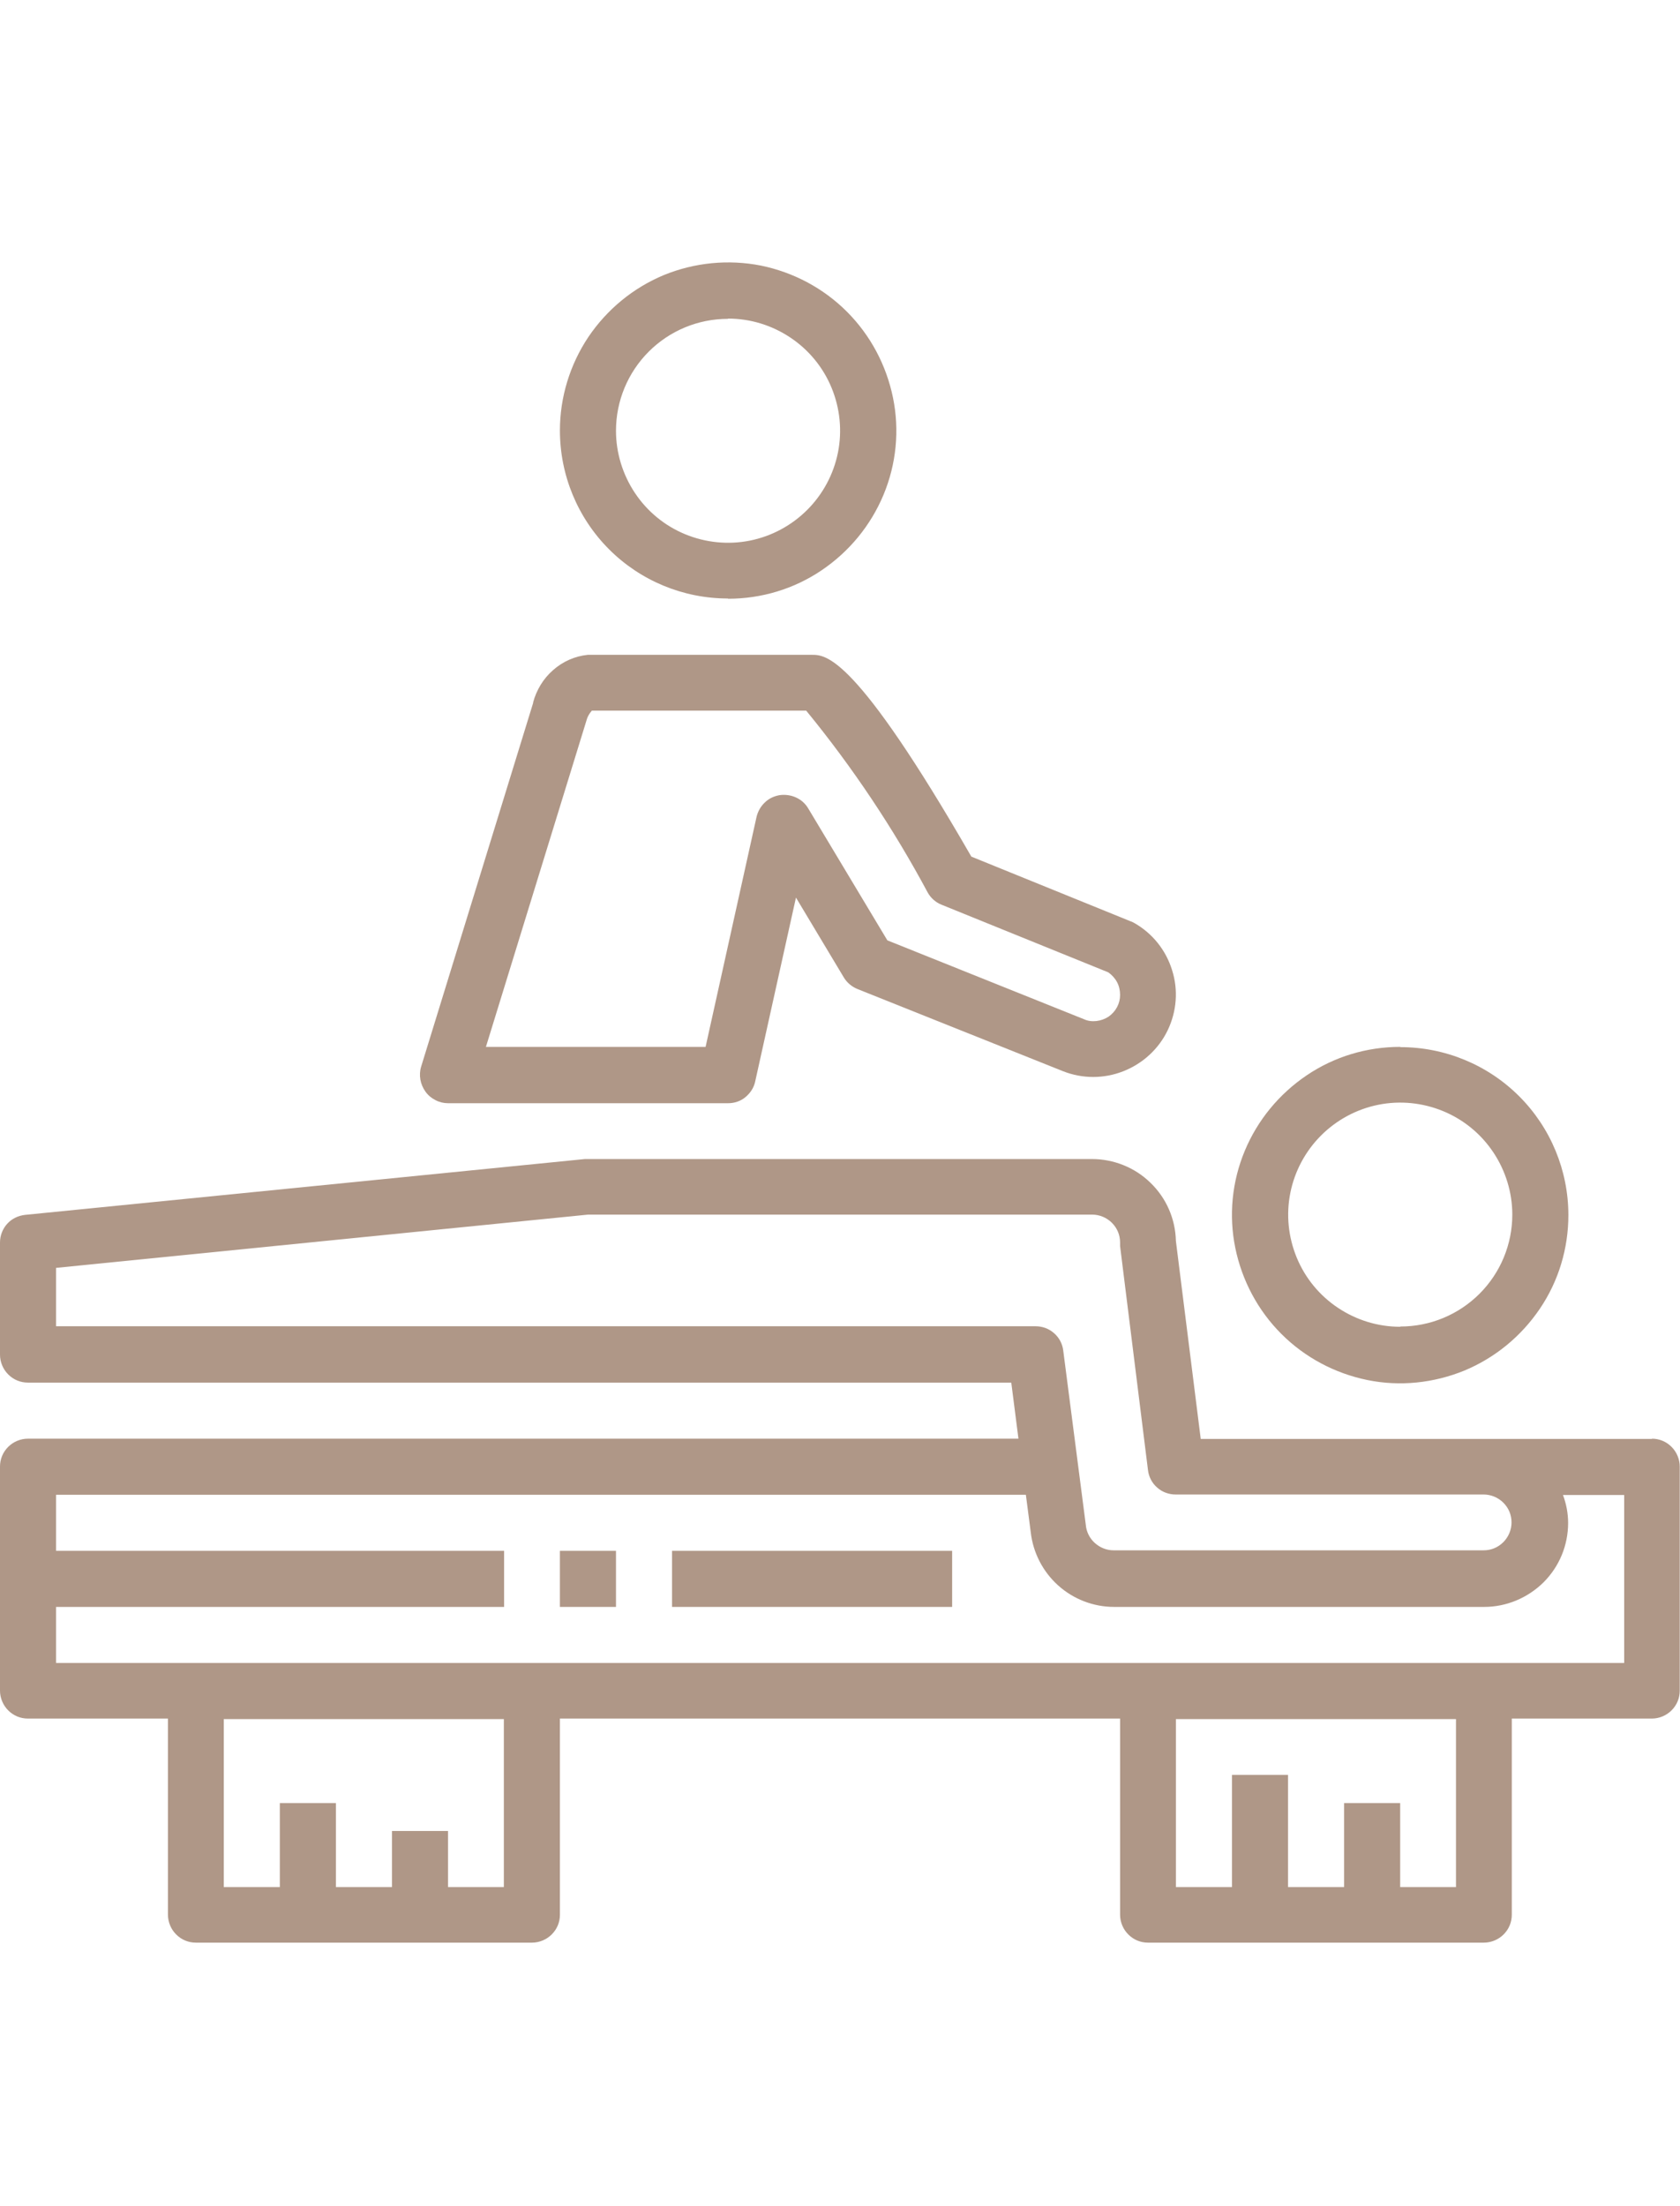
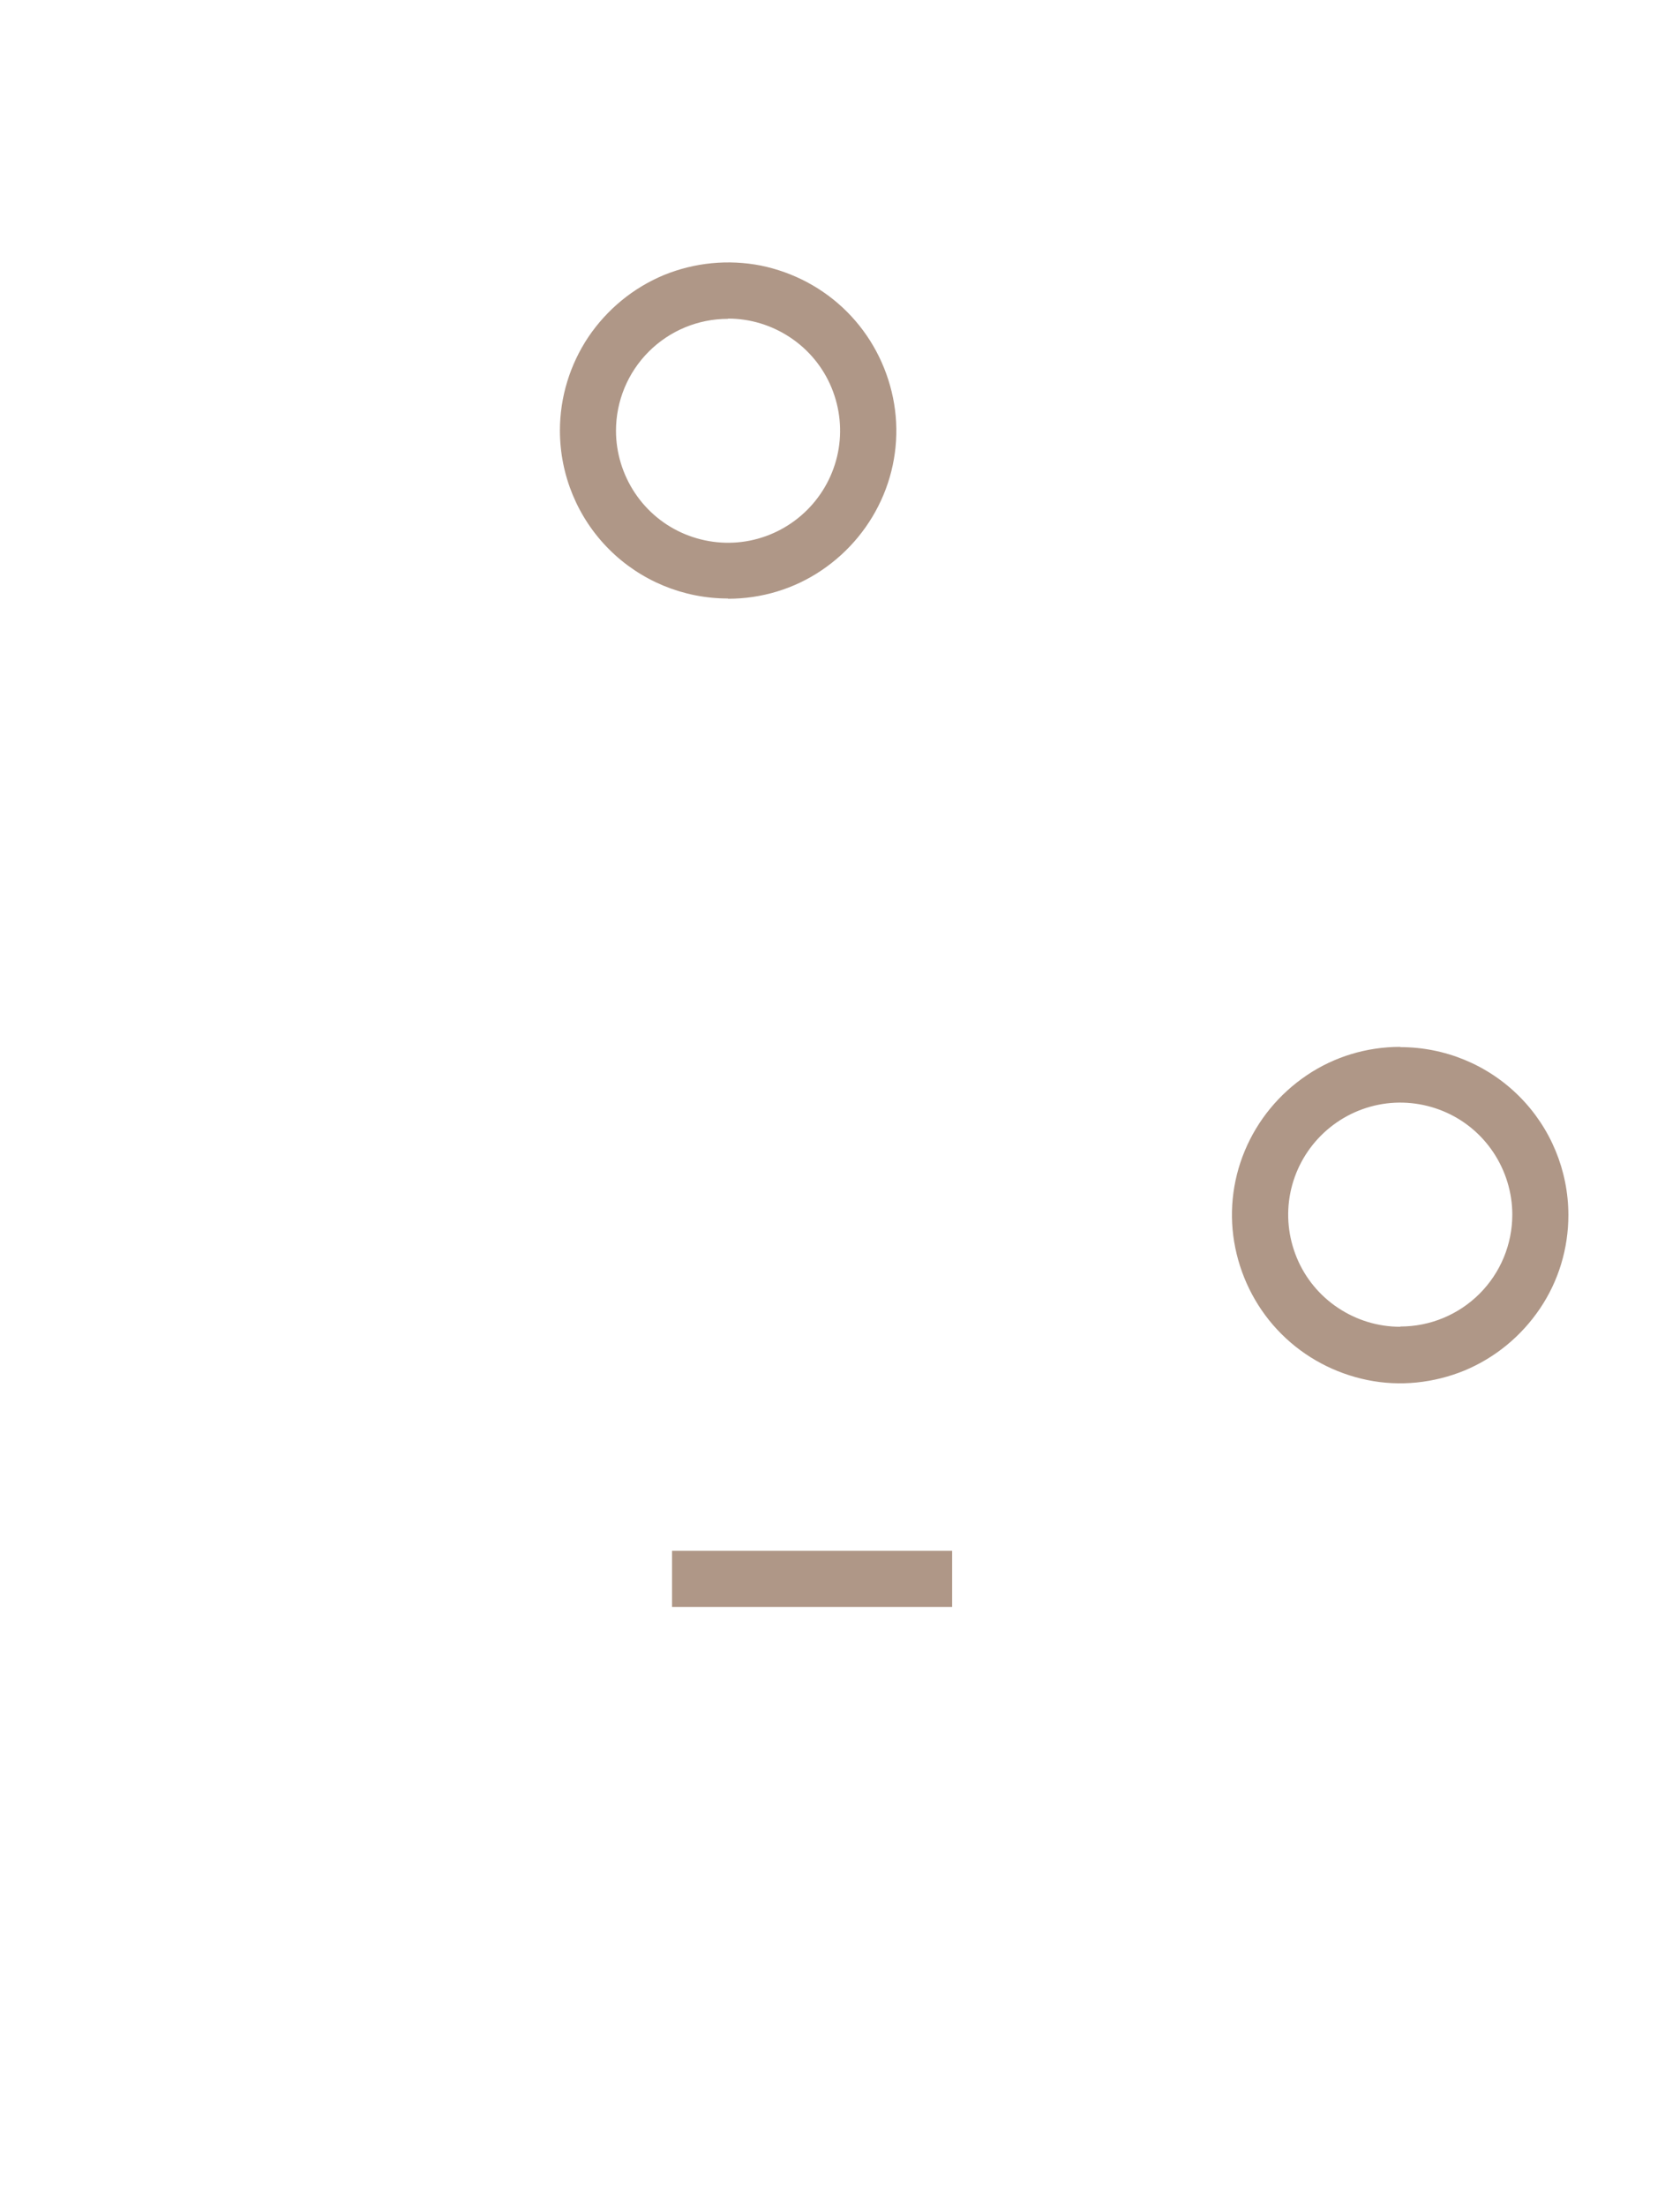
<svg xmlns="http://www.w3.org/2000/svg" width="50px" id="Calque_2" data-name="Calque 2" viewBox="0 0 65.62 65.63">
  <defs>
    <style>
      .cls-1 {
        fill: #af9787;
        stroke-width: 0px;
      }
    </style>
  </defs>
  <g id="Calque_1-2" data-name="Calque 1">
    <path class="cls-1" d="M54.69,30.63c-1.3,0-2.57.38-3.65,1.11s-1.92,1.75-2.42,2.95c-.5,1.2-.63,2.52-.37,3.79s.88,2.44,1.8,3.36,2.09,1.54,3.36,1.8,2.59.12,3.79-.37c1.2-.5,2.22-1.34,2.95-2.42s1.11-2.35,1.11-3.65c0-1.74-.69-3.41-1.92-4.64-1.23-1.23-2.9-1.92-4.64-1.92ZM54.69,41.56c-.87,0-1.71-.26-2.43-.74-.72-.48-1.28-1.16-1.61-1.96-.33-.8-.42-1.68-.25-2.53.17-.85.59-1.63,1.2-2.24.61-.61,1.39-1.03,2.24-1.2s1.73-.08,2.53.25c.8.33,1.48.89,1.96,1.61.48.72.74,1.57.74,2.43,0,1.16-.46,2.27-1.28,3.09s-1.93,1.28-3.09,1.28Z" />
    <path class="cls-1" d="M28.44,13.13c1.3,0,2.57-.38,3.65-1.11s1.92-1.75,2.42-2.95c.5-1.2.63-2.52.37-3.79s-.88-2.44-1.8-3.36c-.92-.92-2.09-1.54-3.36-1.8-1.27-.25-2.59-.12-3.79.37-1.2.5-2.22,1.34-2.95,2.42-.72,1.08-1.11,2.35-1.11,3.65,0,1.74.69,3.41,1.92,4.64,1.23,1.23,2.9,1.92,4.64,1.92ZM28.44,2.19c.87,0,1.71.26,2.43.74.72.48,1.28,1.16,1.61,1.96.33.8.42,1.68.25,2.53-.17.85-.59,1.63-1.2,2.24-.61.61-1.39,1.03-2.24,1.2-.85.17-1.73.08-2.53-.25-.8-.33-1.48-.89-1.96-1.61-.48-.72-.74-1.57-.74-2.43,0-1.16.46-2.27,1.28-3.09.82-.82,1.93-1.28,3.09-1.28Z" />
-     <path class="cls-1" d="M64.53,45.94h-17.63l-.97-7.73c-.02-.86-.37-1.67-.99-2.27-.61-.6-1.44-.93-2.29-.93h-19.8S.98,37.19.98,37.19c-.27.03-.52.15-.7.35s-.28.46-.28.73v4.38c0,.29.12.57.32.77.21.21.48.32.77.32h38.41l.28,2.19H1.09c-.29,0-.57.12-.77.32-.21.21-.32.48-.32.77v8.75c0,.29.12.57.32.77.21.21.48.32.77.32h5.47v7.66c0,.29.12.57.32.77.21.21.48.32.77.32h13.13c.29,0,.57-.12.77-.32.21-.21.32-.48.32-.77v-7.66h21.88v7.66c0,.29.12.57.32.77.21.21.48.32.77.32h13.12c.29,0,.57-.12.77-.32.21-.21.32-.48.32-.77v-7.66h5.47c.29,0,.57-.12.77-.32.21-.21.32-.48.32-.77v-8.75c0-.29-.12-.57-.32-.77-.21-.21-.48-.32-.77-.32ZM2.19,41.56v-2.3l20.78-2.08h19.69c.29,0,.57.12.77.32.21.21.32.48.32.77,0,.05,0,.09,0,.14l1.09,8.75c.03.26.16.51.36.68.2.18.46.27.72.27h12.03c.29,0,.57.12.77.32.21.21.32.48.32.77s-.12.57-.32.77c-.21.21-.48.32-.77.32h-14.45c-.27,0-.53-.1-.74-.29-.2-.18-.33-.44-.35-.71l-.88-6.8c-.03-.26-.16-.51-.36-.68-.2-.18-.46-.27-.72-.27H2.19ZM19.69,63.44h-2.19v-2.19h-2.19v2.19h-2.19v-3.28h-2.19v3.28h-2.19v-6.56h10.94v6.56ZM56.88,63.44h-2.19v-3.28h-2.19v3.28h-2.19v-4.38h-2.19v4.38h-2.19v-6.56h10.94v6.56ZM63.44,54.69H2.19v-2.19h17.5v-2.19H2.19v-2.19h37.88l.19,1.46c.09.8.47,1.54,1.07,2.08.6.54,1.38.84,2.19.84h14.45c.87,0,1.7-.35,2.32-.96.62-.62.96-1.45.96-2.32,0-.37-.07-.74-.2-1.09h2.39v6.56Z" />
-     <path class="cls-1" d="M20.83,17.18l-4.38,14.22c-.05.16-.06.34-.03.51.03.17.1.33.2.47.1.14.23.25.39.33.15.08.32.12.49.12h10.94c.25,0,.49-.08.68-.24s.33-.37.38-.62l1.59-7.17,1.87,3.12c.12.2.31.36.53.45l8.03,3.21c.76.3,1.6.3,2.36,0,.76-.3,1.38-.87,1.73-1.6.35-.73.42-1.57.17-2.35-.24-.78-.77-1.44-1.48-1.84-.04-.02-.09-.05-.13-.06l-6.23-2.53c-4.54-7.88-5.68-7.88-6.23-7.88h-8.75c-.5.05-.98.26-1.36.6-.38.33-.65.78-.78,1.27ZM23.11,17.5h8.38c1.81,2.21,3.4,4.59,4.75,7.11.12.21.31.38.54.47l6.51,2.64c.14.1.26.23.34.38.08.15.12.32.12.5,0,.17-.04.33-.12.48s-.19.27-.33.37c-.14.09-.3.15-.47.17-.17.02-.34,0-.49-.07l-7.68-3.08-3.09-5.15c-.11-.19-.28-.34-.48-.43-.2-.09-.42-.12-.64-.09-.22.04-.42.13-.58.29-.16.15-.27.35-.32.56l-1.99,8.98h-8.58l3.95-12.82c.04-.11.1-.21.18-.3Z" />
-     <path class="cls-1" d="M24.06,50.31h-2.19v2.19h2.19v-2.19Z" />
    <path class="cls-1" d="M37.19,50.31h-10.94v2.19h10.94v-2.19Z" />
  </g>
</svg>